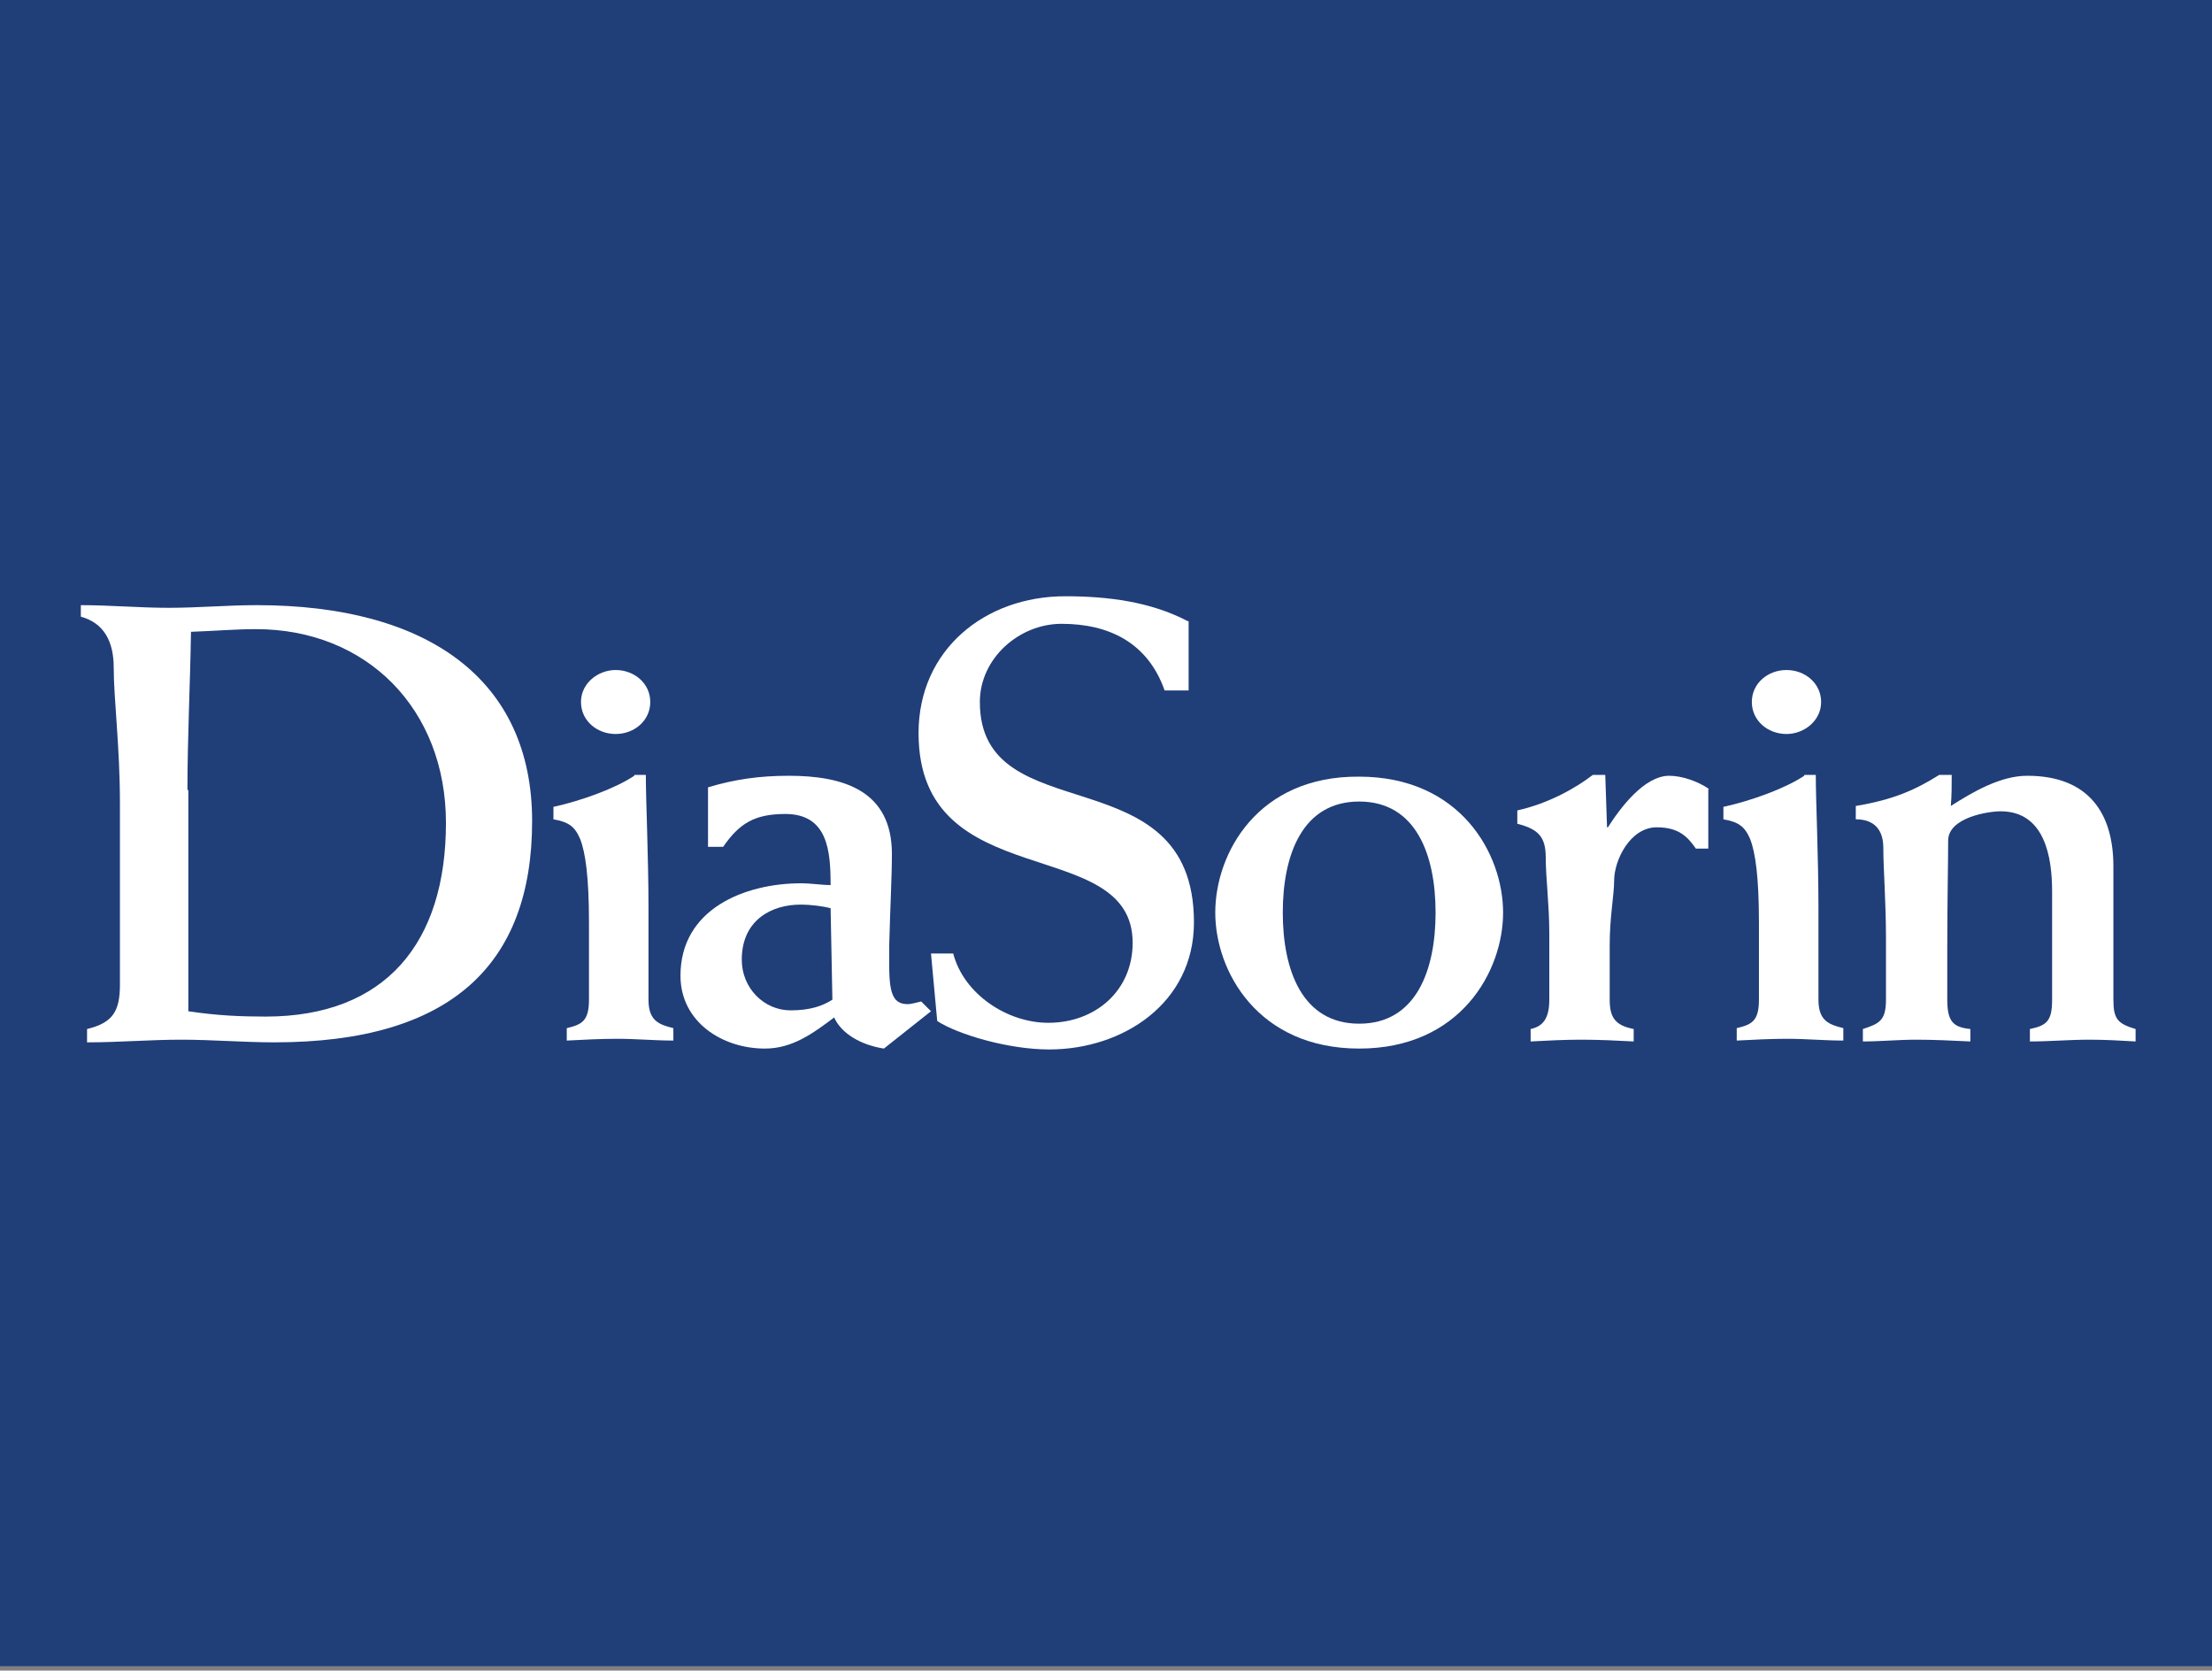
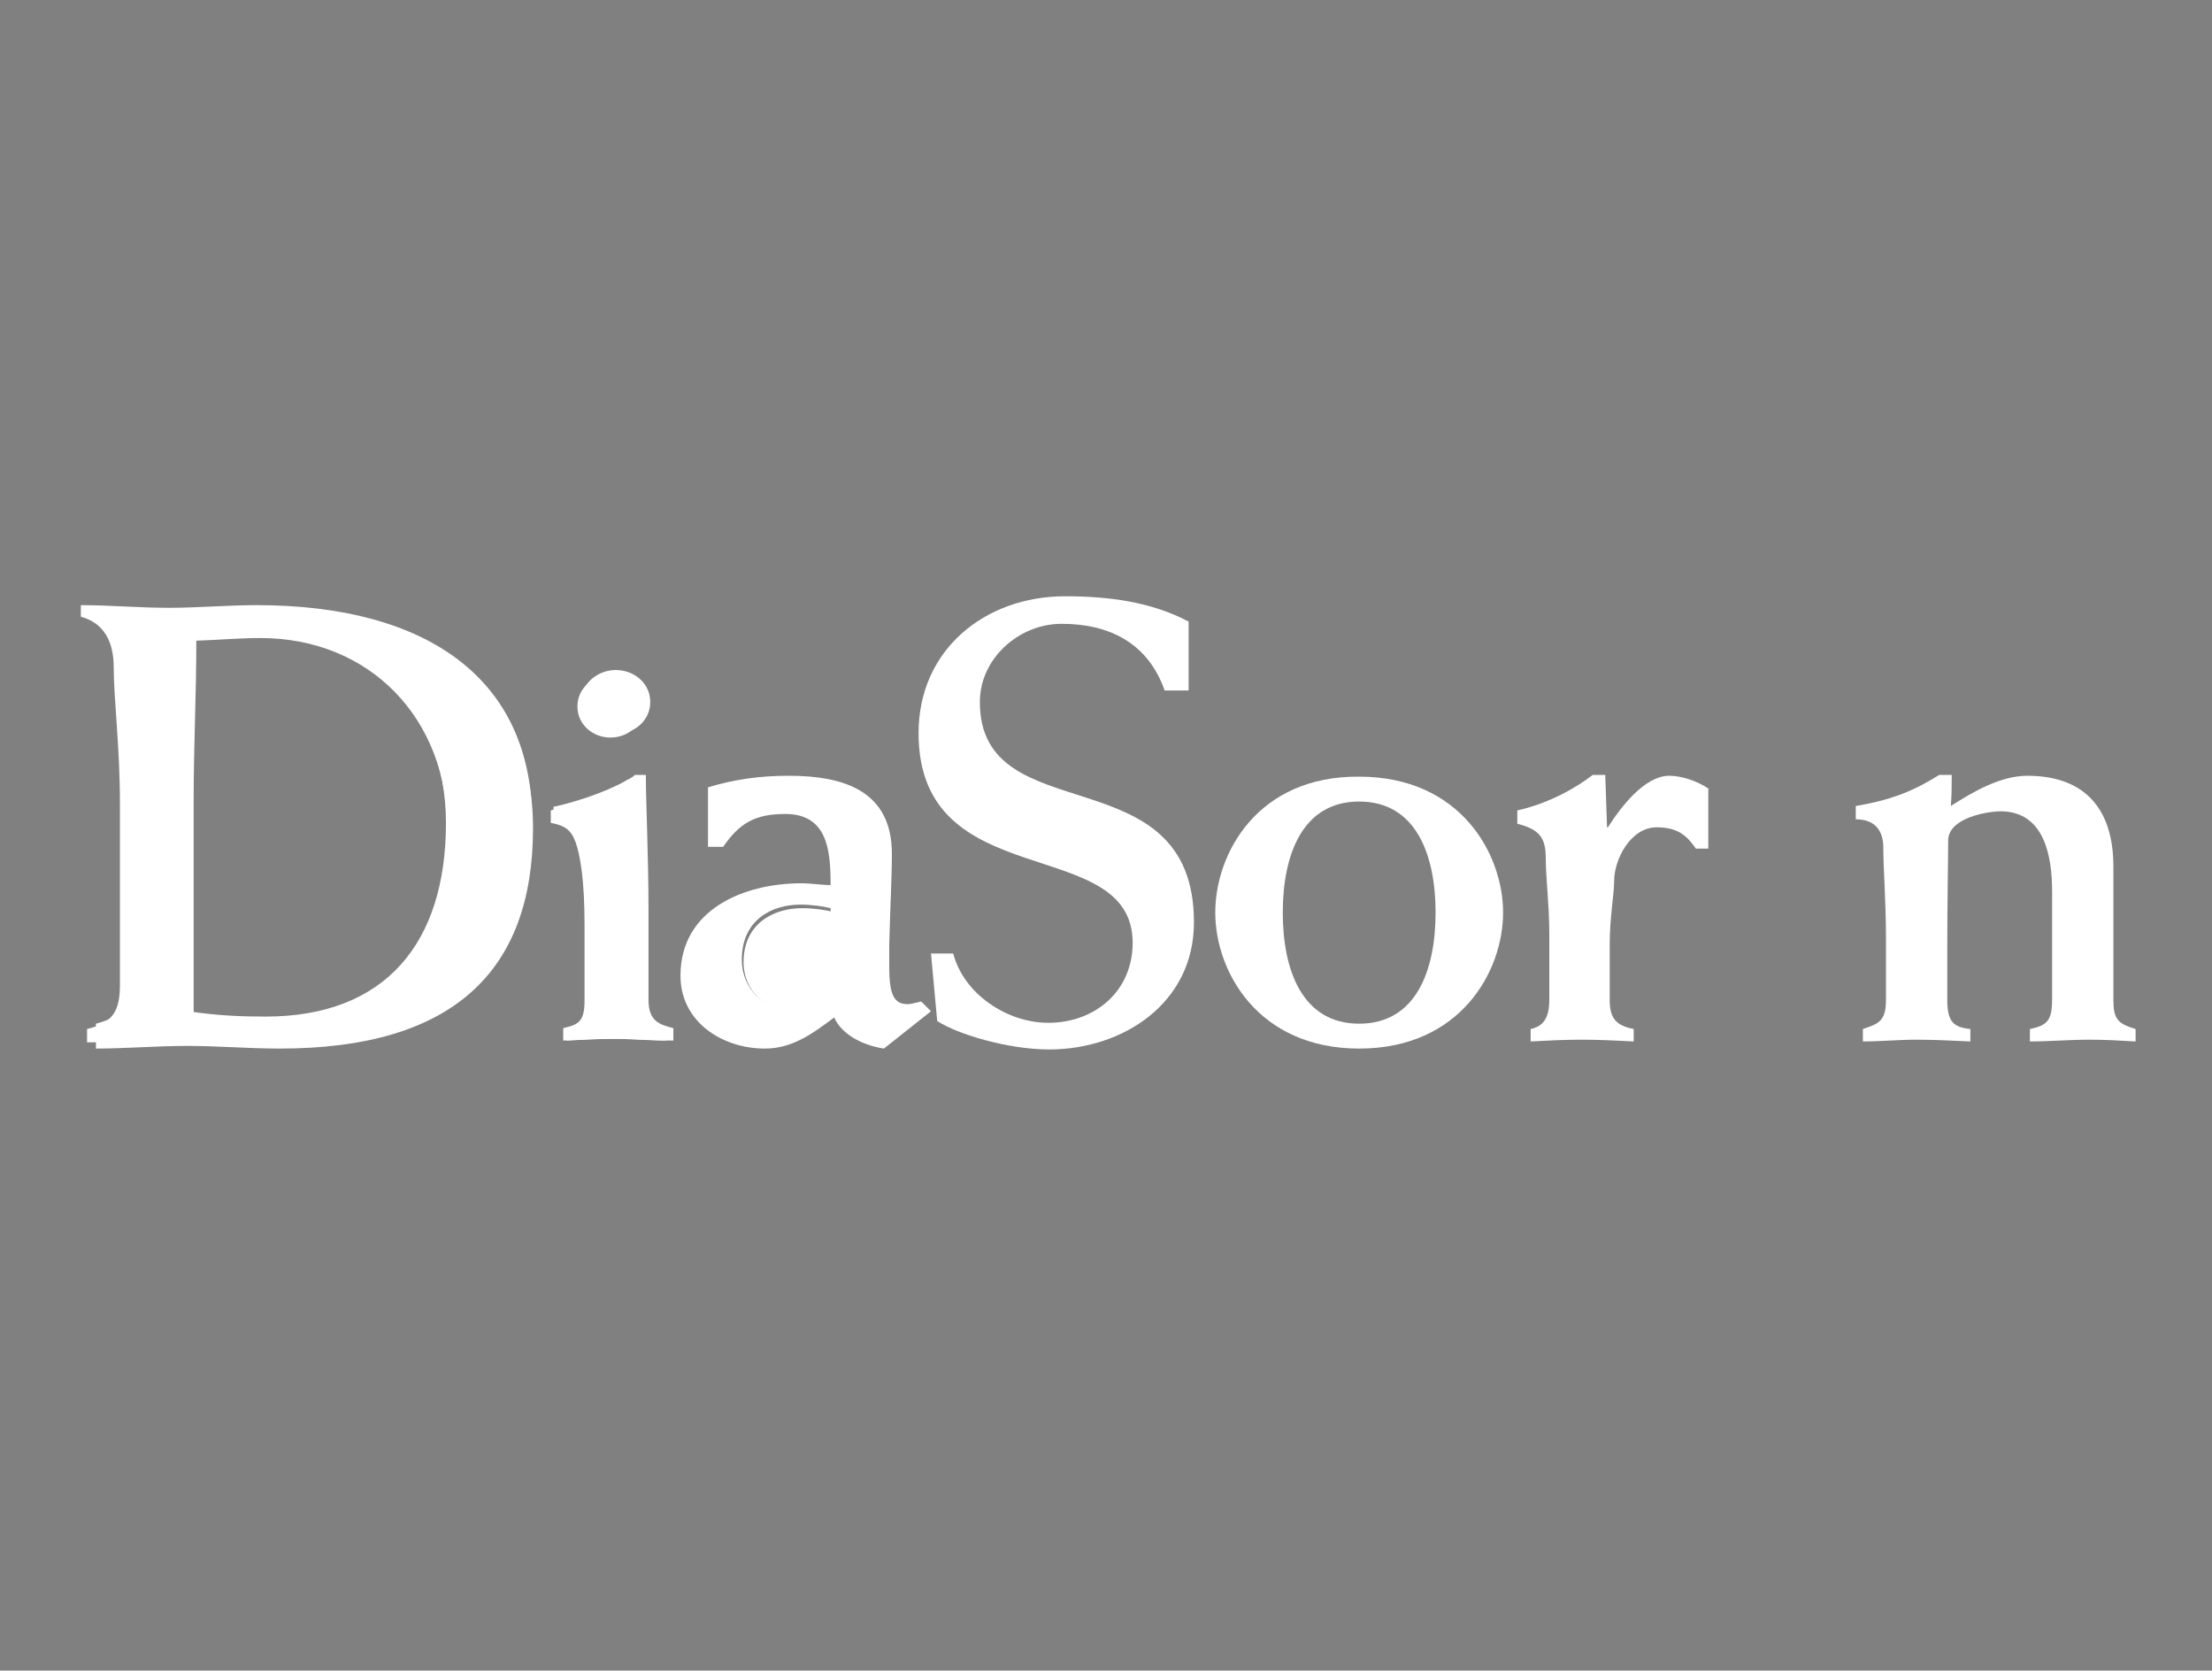
<svg xmlns="http://www.w3.org/2000/svg" version="1.1" id="Livello_1" x="0px" y="0px" viewBox="0 0 249 188" style="enable-background:new 0 0 249 188;" xml:space="preserve">
  <rect x="0" y="0" width="249" height="188" fill="#808080" stroke="none" />
  <style type="text/css">
	.st0{fill-rule:evenodd;clip-rule:evenodd;fill:#FFFFFF;}
	.st1{fill:#203E78;}
	.st2{fill:#FFFFFF;}
</style>
  <desc>Created with Sketch.</desc>
  <g id="Symbols">
    <g id="elementi-_x2F_-logo-no-claim">
-       <path id="Fill-2" class="st0" d="M10.7,118c3.5,0,6.9-0.3,10.4-0.3c3.4,0,6.9,0.3,10.4,0.3C51,118,60,109.3,60,93.2    C60,77.4,48.5,69,29.5,69c-3.3,0-6.5,0.3-9.7,0.3c-3.3,0-6.5-0.3-9.7-0.3v1.3c2.6,0.7,3.6,2.7,3.6,5.7c0,3.4,0.7,8.9,0.7,15.1    v20.4c0,3-0.8,4.3-3.6,5V118z M21.8,89.8c0-5.9,0.3-11.5,0.3-17.7c2.8-0.1,4.9-0.3,7.2-0.3c12.3,0,21.1,9,21.1,21.7    c0,13.5-6.7,21.7-20,21.7c-2.6,0-5.3-0.1-8.6-0.6V89.8z" />
+       <path id="Fill-2" class="st0" d="M10.7,118c3.5,0,6.9-0.3,10.4-0.3c3.4,0,6.9,0.3,10.4,0.3C51,118,60,109.3,60,93.2    C60,77.4,48.5,69,29.5,69c-3.3,0-6.5,0.3-9.7,0.3c-3.3,0-6.5-0.3-9.7-0.3c2.6,0.7,3.6,2.7,3.6,5.7c0,3.4,0.7,8.9,0.7,15.1    v20.4c0,3-0.8,4.3-3.6,5V118z M21.8,89.8c0-5.9,0.3-11.5,0.3-17.7c2.8-0.1,4.9-0.3,7.2-0.3c12.3,0,21.1,9,21.1,21.7    c0,13.5-6.7,21.7-20,21.7c-2.6,0-5.3-0.1-8.6-0.6V89.8z" />
      <path id="Fill-4" class="st0" d="M65,79.5c0,2.1,1.8,3.5,3.7,3.5c2,0,3.7-1.4,3.7-3.5c0-2.1-1.8-3.5-3.7-3.5    C66.8,76,65,77.4,65,79.5 M70.7,87.7c-2,1.4-5.6,2.7-8.7,3.5v1.4c1.6,0.3,2.3,0.8,2.8,2.2c0.5,1.4,1,4.2,1,9.2v8.6    c0,2.4-0.7,2.7-2.4,3.1v1.4c1.8-0.1,3.7-0.2,5.5-0.2c2,0,4.1,0.2,6.1,0.2v-1.4c-1.6-0.4-2.6-0.8-2.6-3.1v-10.1    c0-5.7-0.3-11.8-0.3-14.7H70.7" />
      <path id="Fill-6" class="st0" d="M93.9,112.7c-1.1,0.7-2.5,1.2-4.7,1.2c-2.9,0-5.5-2.4-5.5-5.6c0-4.4,3.4-6.1,6.6-6.1    c1.3,0,2.6,0.2,3.4,0.4L93.9,112.7z" />
    </g>
  </g>
  <g>
-     <rect x="-0.7" y="-0.5" class="st1" width="250.5" height="188" />
    <g>
      <path class="st2" d="M9.9,117.3c3.5,0,7-0.3,10.5-0.3c3.5,0,7,0.3,10.5,0.3c19.8,0,29-8.7,29-24.9c0-15.9-11.7-24.3-31-24.3    c-3.3,0-6.6,0.3-9.9,0.3c-3.3,0-6.6-0.3-9.9-0.3v1.3c2.6,0.7,3.7,2.8,3.7,5.7c0,3.5,0.7,9,0.7,15.2v20.5c0,3-0.8,4.3-3.7,5V117.3z     M21.1,88.9c0-5.9,0.3-11.6,0.4-17.8c2.8-0.1,5-0.3,7.3-0.3c12.5,0,21.4,9,21.4,21.8c0,13.5-6.8,21.8-20.3,21.8    c-2.7,0-5.4-0.1-8.7-0.6V88.9z" />
      <path class="st2" d="M65.4,79c0,2.1,1.8,3.6,3.9,3.6c2.1,0,3.9-1.5,3.9-3.6c0-2.1-1.8-3.6-3.9-3.6C67.3,75.4,65.4,76.9,65.4,79     M71.4,87.3c-2.1,1.4-5.9,2.8-9.1,3.5v1.4c1.7,0.3,2.4,0.8,3,2.2c0.6,1.5,1,4.3,1,9.4v8.7c0,2.4-0.8,2.8-2.5,3.2v1.4    c1.9-0.1,3.8-0.2,5.7-0.2c2.1,0,4.2,0.2,6.3,0.2v-1.4c-1.6-0.4-2.8-0.8-2.8-3.2v-10.3c0-5.8-0.3-12-0.3-15H71.4z" />
      <path class="st2" d="M81.4,95.3c1.8-2.6,3.5-3.7,7-3.7c4.8,0,5.1,4.2,5.1,8c-1,0-2.2-0.2-3.3-0.2c-6.4,0-13.6,2.9-13.6,10.4    c0,5.2,4.7,8.2,9.5,8.2c3.1,0,5.4-1.7,7.8-3.5c0.8,1.8,3,3.1,5.6,3.5l5.3-4.2l-1.1-1.1c-0.5,0.1-1.1,0.3-1.5,0.3    c-1.5,0-2.1-0.9-2.1-4.2v-2.5c0.1-4,0.3-7.7,0.3-10.2c0-7.1-5.4-8.8-11.6-8.8c-3.3,0-6.1,0.4-9.1,1.3v6.7H81.4z M93.7,112.5    c-1.1,0.7-2.5,1.2-4.7,1.2c-3,0-5.5-2.5-5.5-5.7c0-4.5,3.4-6.2,6.6-6.2c1.3,0,2.6,0.2,3.4,0.4L93.7,112.5z" />
      <path class="st2" d="M133.7,69.9c-4.2-2.2-9-2.8-13.8-2.8c-9,0-16.5,6-16.5,15.4c0,18.4,24.1,11.2,24.1,23.6c0,5.4-4.2,9-9.5,9    c-4.6,0-9.5-3.2-10.7-7.8h-2.5l0.7,7.6c2.3,1.5,8,3.2,12.6,3.2c8.3,0,16.3-5.2,16.3-14.3c0-19.1-24.1-10-24.1-24.8    c0-4.9,4.4-8.8,9.2-8.8c5.3,0,9.7,2.1,11.6,7.5h2.7V69.9z" />
      <path class="st2" d="M136.8,102.7c0,6.6,4.8,15.3,16.2,15.3c11.4,0,16.2-8.7,16.2-15.3c0-6.6-4.8-15.3-16.2-15.3    C141.6,87.3,136.8,96,136.8,102.7 M144.4,102.7c0-6.5,2.2-12.5,8.6-12.5c6.4,0,8.6,6,8.6,12.5c0,6.5-2.2,12.5-8.6,12.5    C146.6,115.2,144.4,109.2,144.4,102.7" />
      <path class="st2" d="M192.4,88.8c-1.3-0.9-3.1-1.5-4.5-1.5c-2.8,0-5.5,3.6-6.9,5.8h-0.1l-0.2-5.9h-1.4c-1.8,1.4-4.9,3.2-8.5,4v1.5    c2.3,0.6,3.2,1.4,3.2,3.8c0,2.3,0.4,5.3,0.4,8.5v7.5c0,2.1-0.7,3-2.1,3.3v1.4c1.9-0.1,3.8-0.2,5.7-0.2c2,0,4,0.1,5.9,0.2v-1.4    c-2-0.4-2.7-1.2-2.7-3.3v-6.2c0-3.1,0.5-5.6,0.5-7.2c0-2.3,1.8-6,4.8-6c2.5,0,3.5,1.1,4.4,2.4h1.4V88.8z" />
-       <path class="st2" d="M197.2,79c0,2.1,1.8,3.6,3.9,3.6c2,0,3.9-1.5,3.9-3.6c0-2.1-1.8-3.6-3.9-3.6C199,75.4,197.2,76.9,197.2,79     M203.1,87.3c-2.1,1.4-5.9,2.8-9.1,3.5v1.4c1.7,0.3,2.4,0.8,3,2.2c0.6,1.5,1,4.3,1,9.4v8.7c0,2.4-0.8,2.8-2.5,3.2v1.4    c1.9-0.1,3.8-0.2,5.7-0.2c2.1,0,4.2,0.2,6.3,0.2v-1.4c-1.6-0.4-2.8-0.8-2.8-3.2v-10.3c0-5.8-0.3-12-0.3-15H203.1z" />
      <path class="st2" d="M208.9,92.2c2.1,0,3.1,1.2,3.1,3.2c0,2.3,0.3,6.1,0.3,10.2v6.9c0,2.4-0.8,2.7-2.6,3.3v1.4c2,0,4-0.2,6-0.2    c2,0,4,0.1,6.1,0.2v-1.4c-1.9-0.2-2.6-0.8-2.6-3.3v-5.8c0-5.5,0.1-9.5,0.1-12.1c0-2.6,4.5-3.3,5.9-3.3c5,0,5.8,5.2,5.8,9v12.2    c0,2.4-0.6,2.9-2.5,3.3v1.4c2.3,0,4.4-0.2,6.7-0.2c1.8,0,3.5,0.1,5.2,0.2v-1.4c-2-0.6-2.5-1.1-2.5-3.3v-15c0-6-2.8-10.2-9.7-10.2    c-3,0-6.1,1.8-8.6,3.4c0.1-1.2,0.1-2.3,0.1-3.5h-1.4c-2.7,1.7-5.2,2.8-9.4,3.5V92.2z" />
    </g>
  </g>
</svg>